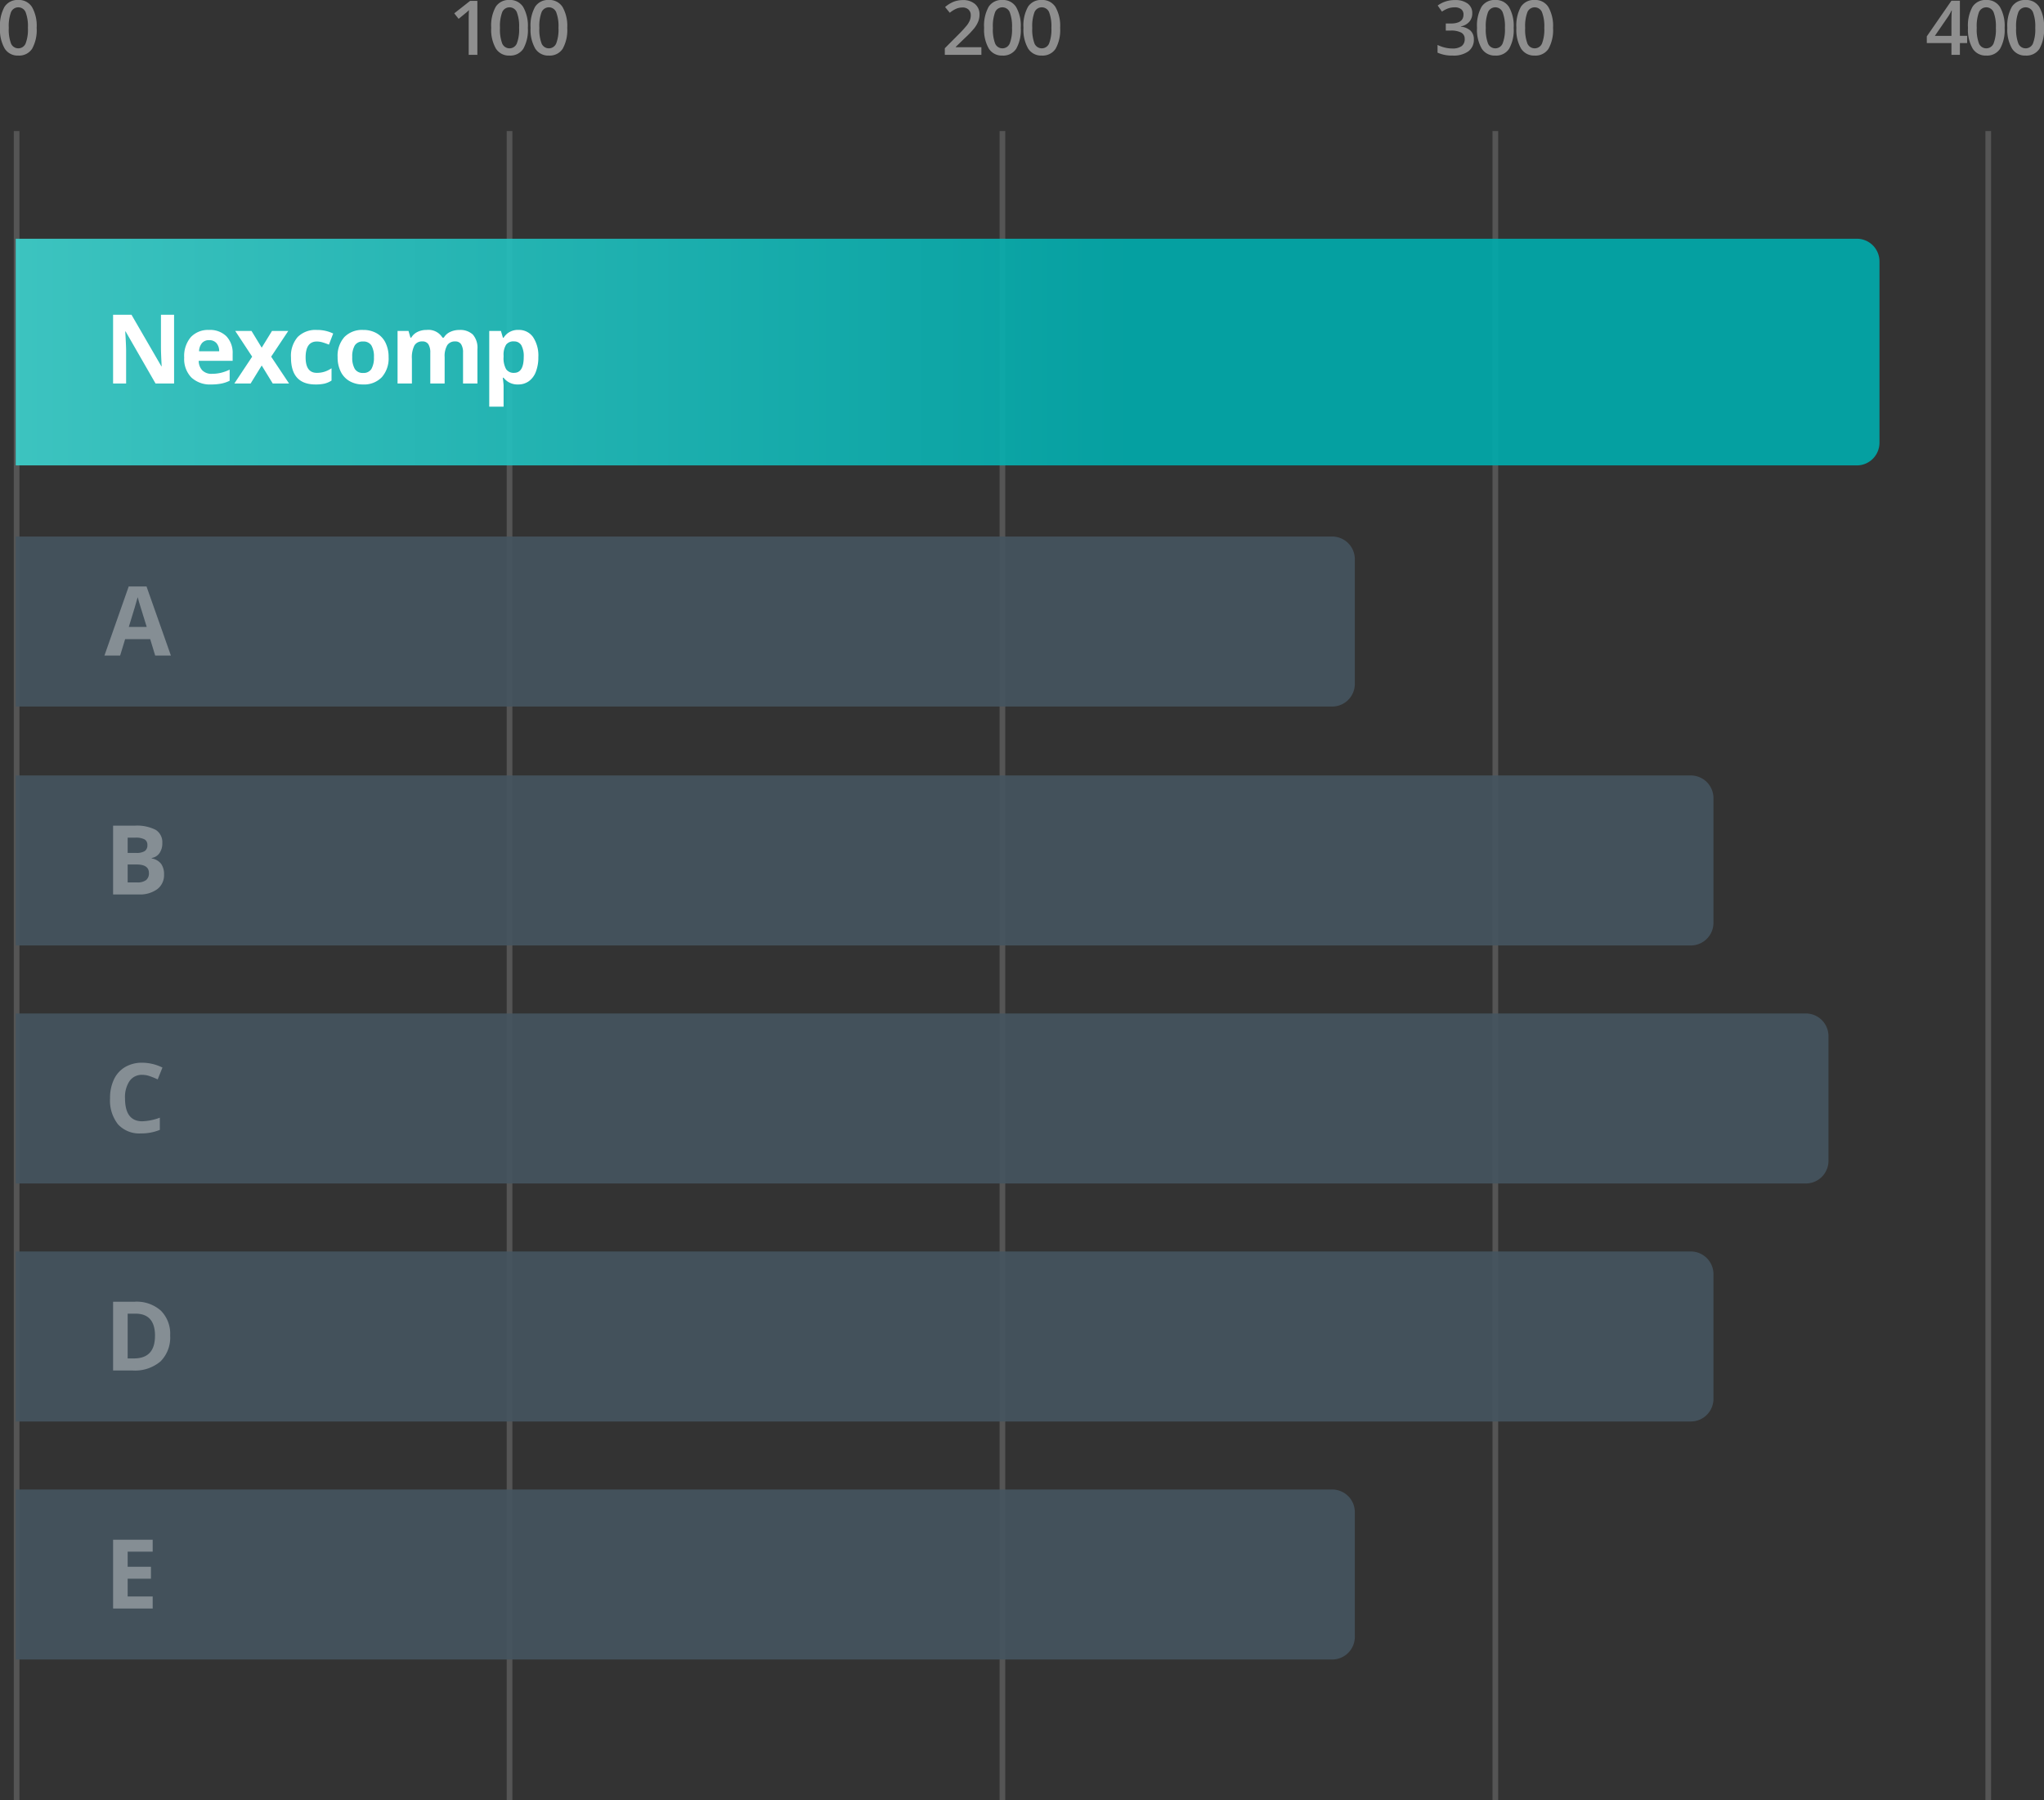
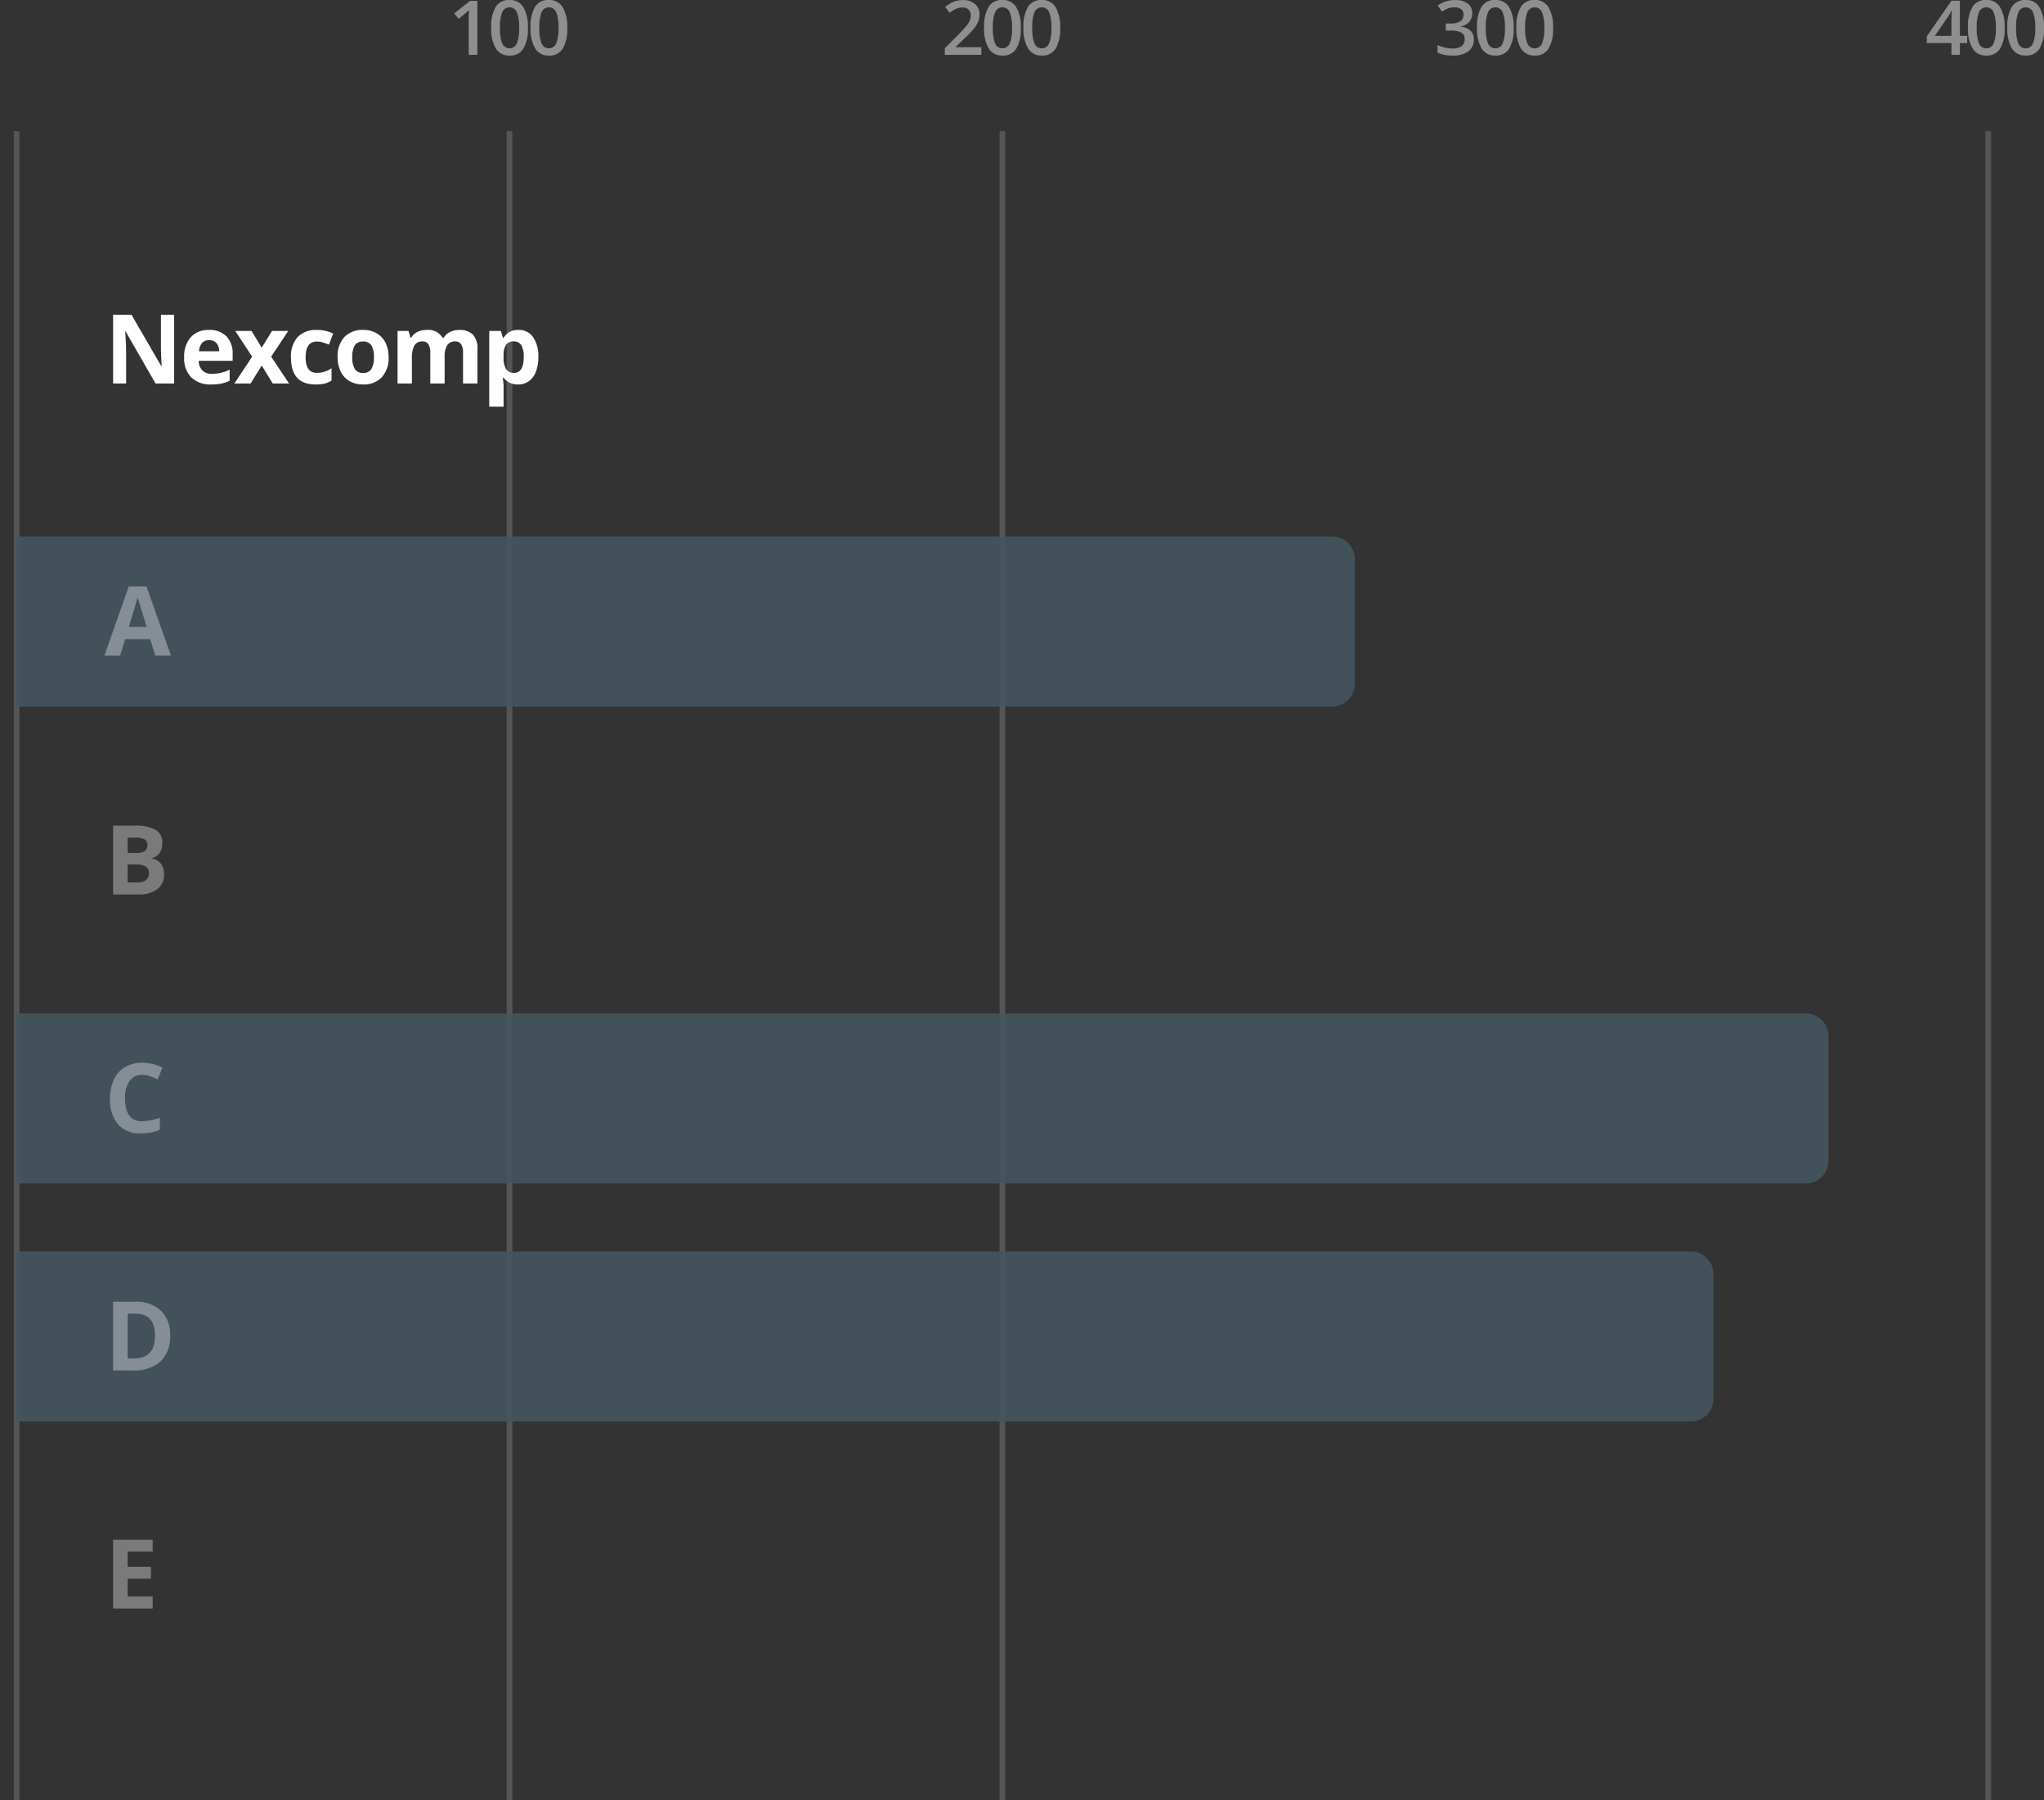
<svg xmlns="http://www.w3.org/2000/svg" width="360.775" height="317.676" viewBox="0 0 360.775 317.676">
  <rect x="0" y="0" width="360.775" height="317.676" fill="#333333" stroke="none" />
  <defs>
    <linearGradient id="linear-gradient" y1="0.5" x2="1" y2="0.5" gradientUnits="objectBoundingBox">
      <stop offset="0" stop-color="#3dd3cf" />
      <stop offset="0.6" stop-color="#00acad" />
    </linearGradient>
  </defs>
  <g id="그룹_1567" data-name="그룹 1567" transform="translate(-1928.566 -3669.324)">
-     <path id="패스_2792" data-name="패스 2792" d="M14.036,9.237a6.776,6.776,0,0,1-.8,3.688A2.725,2.725,0,0,1,10.8,14.13a2.7,2.7,0,0,1-2.411-1.245,6.655,6.655,0,0,1-.821-3.649,6.814,6.814,0,0,1,.8-3.717,2.725,2.725,0,0,1,2.434-1.2,2.707,2.707,0,0,1,2.417,1.251A6.7,6.7,0,0,1,14.036,9.237Zm-4.919,0a6.941,6.941,0,0,0,.4,2.782,1.4,1.4,0,0,0,2.567-.013,6.852,6.852,0,0,0,.407-2.769,6.906,6.906,0,0,0-.407-2.772,1.4,1.4,0,0,0-2.567-.016A6.992,6.992,0,0,0,9.116,9.237Z" transform="translate(1921 3665)" fill="#fff" opacity="0.45" />
    <path id="패스_2807" data-name="패스 2807" d="M5.125,14H3.594V7.849q0-1.1.052-1.746-.15.156-.368.345t-1.463,1.2l-.769-.971,2.8-2.2H5.125Zm8.911-4.763a6.776,6.776,0,0,1-.8,3.688A2.725,2.725,0,0,1,10.8,14.13a2.7,2.7,0,0,1-2.411-1.245,6.655,6.655,0,0,1-.821-3.649,6.814,6.814,0,0,1,.8-3.717,2.725,2.725,0,0,1,2.434-1.2,2.707,2.707,0,0,1,2.417,1.251A6.7,6.7,0,0,1,14.036,9.237Zm-4.919,0a6.941,6.941,0,0,0,.4,2.782,1.4,1.4,0,0,0,2.567-.013,6.852,6.852,0,0,0,.407-2.769,6.906,6.906,0,0,0-.407-2.772,1.4,1.4,0,0,0-2.567-.016A6.992,6.992,0,0,0,9.116,9.237Zm11.869,0a6.776,6.776,0,0,1-.8,3.688,2.725,2.725,0,0,1-2.44,1.205,2.7,2.7,0,0,1-2.411-1.245,6.655,6.655,0,0,1-.821-3.649,6.814,6.814,0,0,1,.8-3.717,2.725,2.725,0,0,1,2.434-1.2,2.707,2.707,0,0,1,2.417,1.251A6.7,6.7,0,0,1,20.986,9.237Zm-4.919,0a6.941,6.941,0,0,0,.4,2.782,1.4,1.4,0,0,0,2.567-.013,6.852,6.852,0,0,0,.407-2.769,6.906,6.906,0,0,0-.407-2.772,1.4,1.4,0,0,0-2.567-.016A6.992,6.992,0,0,0,16.066,9.237Z" transform="translate(2007.699 3665)" fill="#fff" opacity="0.45" />
    <path id="패스_2816" data-name="패스 2816" d="M7.086,14H.629V12.84l2.456-2.469a20.894,20.894,0,0,0,1.443-1.58,3.772,3.772,0,0,0,.518-.876,2.363,2.363,0,0,0,.163-.88,1.341,1.341,0,0,0-.388-1.016A1.486,1.486,0,0,0,3.75,5.647a2.858,2.858,0,0,0-1.059.2,4.956,4.956,0,0,0-1.183.73L.681,5.569a5.339,5.339,0,0,1,1.544-.951,4.521,4.521,0,0,1,1.6-.28,3.141,3.141,0,0,1,2.131.694,2.344,2.344,0,0,1,.8,1.867,3.276,3.276,0,0,1-.231,1.225,4.978,4.978,0,0,1-.71,1.2,16.231,16.231,0,0,1-1.593,1.665l-1.655,1.6v.065H7.086Zm6.95-4.763a6.776,6.776,0,0,1-.8,3.688A2.725,2.725,0,0,1,10.8,14.13a2.7,2.7,0,0,1-2.411-1.245,6.655,6.655,0,0,1-.821-3.649,6.814,6.814,0,0,1,.8-3.717,2.725,2.725,0,0,1,2.434-1.2,2.707,2.707,0,0,1,2.417,1.251A6.7,6.7,0,0,1,14.036,9.237Zm-4.919,0a6.941,6.941,0,0,0,.4,2.782,1.4,1.4,0,0,0,2.567-.013,6.852,6.852,0,0,0,.407-2.769,6.906,6.906,0,0,0-.407-2.772,1.4,1.4,0,0,0-2.567-.016A6.992,6.992,0,0,0,9.116,9.237Zm11.869,0a6.776,6.776,0,0,1-.8,3.688,2.725,2.725,0,0,1-2.44,1.205,2.7,2.7,0,0,1-2.411-1.245,6.655,6.655,0,0,1-.821-3.649,6.814,6.814,0,0,1,.8-3.717,2.725,2.725,0,0,1,2.434-1.2,2.707,2.707,0,0,1,2.417,1.251A6.7,6.7,0,0,1,20.986,9.237Zm-4.919,0a6.941,6.941,0,0,0,.4,2.782,1.4,1.4,0,0,0,2.567-.013,6.852,6.852,0,0,0,.407-2.769,6.906,6.906,0,0,0-.407-2.772,1.4,1.4,0,0,0-2.567-.016A6.992,6.992,0,0,0,16.066,9.237Z" transform="translate(2094.699 3665)" fill="#fff" opacity="0.45" />
    <path id="패스_2819" data-name="패스 2819" d="M6.728,6.663A2.207,2.207,0,0,1,6.2,8.172a2.656,2.656,0,0,1-1.486.811v.052a2.875,2.875,0,0,1,1.72.713,2.041,2.041,0,0,1,.573,1.515,2.517,2.517,0,0,1-.971,2.121,4.454,4.454,0,0,1-2.763.746A6.221,6.221,0,0,1,.6,13.616V12.254a6.1,6.1,0,0,0,1.284.463,5.573,5.573,0,0,0,1.3.163,2.748,2.748,0,0,0,1.655-.41A1.485,1.485,0,0,0,5.392,11.2a1.209,1.209,0,0,0-.606-1.121,3.87,3.87,0,0,0-1.9-.358H2.056V8.475H2.9q2.281,0,2.281-1.577a1.163,1.163,0,0,0-.4-.945,1.79,1.79,0,0,0-1.173-.332,3.551,3.551,0,0,0-1.043.153,4.936,4.936,0,0,0-1.186.6L.629,5.3a4.994,4.994,0,0,1,3.043-.964,3.62,3.62,0,0,1,2.248.619A2.031,2.031,0,0,1,6.728,6.663Zm7.308,2.574a6.776,6.776,0,0,1-.8,3.688A2.725,2.725,0,0,1,10.8,14.13a2.7,2.7,0,0,1-2.411-1.245,6.655,6.655,0,0,1-.821-3.649,6.814,6.814,0,0,1,.8-3.717,2.725,2.725,0,0,1,2.434-1.2,2.707,2.707,0,0,1,2.417,1.251A6.7,6.7,0,0,1,14.036,9.237Zm-4.919,0a6.941,6.941,0,0,0,.4,2.782,1.4,1.4,0,0,0,2.567-.013,6.852,6.852,0,0,0,.407-2.769,6.906,6.906,0,0,0-.407-2.772,1.4,1.4,0,0,0-2.567-.016A6.992,6.992,0,0,0,9.116,9.237Zm11.869,0a6.776,6.776,0,0,1-.8,3.688,2.725,2.725,0,0,1-2.44,1.205,2.7,2.7,0,0,1-2.411-1.245,6.655,6.655,0,0,1-.821-3.649,6.814,6.814,0,0,1,.8-3.717,2.725,2.725,0,0,1,2.434-1.2,2.707,2.707,0,0,1,2.417,1.251A6.7,6.7,0,0,1,20.986,9.237Zm-4.919,0a6.941,6.941,0,0,0,.4,2.782,1.4,1.4,0,0,0,2.567-.013,6.852,6.852,0,0,0,.407-2.769,6.906,6.906,0,0,0-.407-2.772,1.4,1.4,0,0,0-2.567-.016A6.992,6.992,0,0,0,16.066,9.237Z" transform="translate(2181.699 3665)" fill="#fff" opacity="0.45" />
    <path id="패스_2824" data-name="패스 2824" d="M7.425,11.921H6.141V14H4.649V11.921H.3V10.742L4.649,4.448H6.141v6.2H7.425ZM4.649,10.651V8.26q0-1.277.065-2.092H4.662a7.391,7.391,0,0,1-.573,1.043l-2.365,3.44Zm9.387-1.414a6.776,6.776,0,0,1-.8,3.688A2.725,2.725,0,0,1,10.8,14.13a2.7,2.7,0,0,1-2.411-1.245,6.655,6.655,0,0,1-.821-3.649,6.814,6.814,0,0,1,.8-3.717,2.725,2.725,0,0,1,2.434-1.2,2.707,2.707,0,0,1,2.417,1.251A6.7,6.7,0,0,1,14.036,9.237Zm-4.919,0a6.941,6.941,0,0,0,.4,2.782,1.4,1.4,0,0,0,2.567-.013,6.852,6.852,0,0,0,.407-2.769,6.906,6.906,0,0,0-.407-2.772,1.4,1.4,0,0,0-2.567-.016A6.992,6.992,0,0,0,9.116,9.237Zm11.869,0a6.776,6.776,0,0,1-.8,3.688,2.725,2.725,0,0,1-2.44,1.205,2.7,2.7,0,0,1-2.411-1.245,6.655,6.655,0,0,1-.821-3.649,6.814,6.814,0,0,1,.8-3.717,2.725,2.725,0,0,1,2.434-1.2,2.707,2.707,0,0,1,2.417,1.251A6.7,6.7,0,0,1,20.986,9.237Zm-4.919,0a6.941,6.941,0,0,0,.4,2.782,1.4,1.4,0,0,0,2.567-.013,6.852,6.852,0,0,0,.407-2.769,6.906,6.906,0,0,0-.407-2.772,1.4,1.4,0,0,0-2.567-.016A6.992,6.992,0,0,0,16.066,9.237Z" transform="translate(2268.355 3665)" fill="#fff" opacity="0.45" />
    <path id="패스_2793" data-name="패스 2793" d="M0,0V294.551" transform="translate(1931.5 3692.449)" fill="none" stroke="#fff" stroke-width="1" opacity="0.17" />
    <path id="패스_2810" data-name="패스 2810" d="M0,0V294.551" transform="translate(2018.5 3692.449)" fill="none" stroke="#fff" stroke-width="1" opacity="0.17" />
    <path id="패스_2829" data-name="패스 2829" d="M0,0V294.551" transform="translate(2105.5 3692.449)" fill="none" stroke="#fff" stroke-width="1" opacity="0.17" />
-     <path id="패스_2832" data-name="패스 2832" d="M0,0V294.551" transform="translate(2192.5 3692.449)" fill="none" stroke="#fff" stroke-width="1" opacity="0.17" />
    <path id="패스_2837" data-name="패스 2837" d="M0,0V294.551" transform="translate(2279.5 3692.449)" fill="none" stroke="#fff" stroke-width="1" opacity="0.17" />
-     <path id="패스_2794" data-name="패스 2794" d="M0,0H324.96a4,4,0,0,1,4,4V36a4,4,0,0,1-4,4H0Z" transform="translate(1931.341 3711.449)" opacity="0.9" fill="url(#linear-gradient)" />
    <path id="패스_2795" data-name="패스 2795" d="M0,0H232.358a4,4,0,0,1,4,4V26a4,4,0,0,1-4,4H0Z" transform="translate(1931.341 3764)" fill="#455560" opacity="0.9" />
-     <path id="패스_2796" data-name="패스 2796" d="M0,0H295.659a4,4,0,0,1,4,4V26a4,4,0,0,1-4,4H0Z" transform="translate(1931.341 3806.159)" fill="#455560" opacity="0.9" />
    <path id="패스_2797" data-name="패스 2797" d="M0,0H315.96a4,4,0,0,1,4,4V26a4,4,0,0,1-4,4H0Z" transform="translate(1931.341 3848.159)" fill="#455560" opacity="0.9" />
    <path id="패스_2798" data-name="패스 2798" d="M0,0H295.659a4,4,0,0,1,4,4V26a4,4,0,0,1-4,4H0Z" transform="translate(1931.341 3890.159)" fill="#455560" opacity="0.9" />
-     <path id="패스_2804" data-name="패스 2804" d="M0,0H232.358a4,4,0,0,1,4,4V26a4,4,0,0,1-4,4H0Z" transform="translate(1931.341 3932.159)" fill="#455560" opacity="0.9" />
    <path id="패스_2799" data-name="패스 2799" d="M12.293,0H9.023L3.744-9.181H3.669q.158,2.432.158,3.47V0h-2.3V-12.136H4.773l5.271,9.089H10.1q-.125-2.366-.125-3.345v-5.744h2.316Zm6.189-7.653a1.606,1.606,0,0,0-1.262.51A2.363,2.363,0,0,0,16.7-5.694H20.25a2.11,2.11,0,0,0-.49-1.448A1.658,1.658,0,0,0,18.482-7.653ZM18.839.166a4.79,4.79,0,0,1-3.5-1.237,4.683,4.683,0,0,1-1.262-3.5A5.151,5.151,0,0,1,15.241-8.18a4.153,4.153,0,0,1,3.225-1.274,4.088,4.088,0,0,1,3.063,1.121,4.239,4.239,0,0,1,1.1,3.1v1.229H16.639a2.437,2.437,0,0,0,.639,1.685,2.249,2.249,0,0,0,1.677.606,6.961,6.961,0,0,0,1.585-.174A7.933,7.933,0,0,0,22.1-2.449V-.49A5.945,5.945,0,0,1,20.682,0,8.95,8.95,0,0,1,18.839.166ZM26.074-4.74,23.085-9.28h2.872l1.8,2.955L29.577-9.28h2.872L29.427-4.74,32.59,0h-2.88L27.759-3.179,25.8,0H22.928ZM37.26.166q-4.333,0-4.333-4.756a5.073,5.073,0,0,1,1.179-3.615,4.422,4.422,0,0,1,3.378-1.249,6.441,6.441,0,0,1,2.889.631l-.747,1.959q-.6-.241-1.112-.394a3.584,3.584,0,0,0-1.029-.154q-1.976,0-1.976,2.806,0,2.723,1.976,2.723a4.5,4.5,0,0,0,1.353-.2,4.885,4.885,0,0,0,1.245-.61V-.523a4.08,4.08,0,0,1-1.241.54A6.979,6.979,0,0,1,37.26.166Zm6.479-4.823a3.9,3.9,0,0,0,.452,2.083,1.618,1.618,0,0,0,1.473.706,1.592,1.592,0,0,0,1.457-.7,3.951,3.951,0,0,0,.444-2.088,3.833,3.833,0,0,0-.448-2.067,1.621,1.621,0,0,0-1.469-.689,1.616,1.616,0,0,0-1.461.685A3.83,3.83,0,0,0,43.739-4.657Zm6.417,0a4.987,4.987,0,0,1-1.2,3.544A4.334,4.334,0,0,1,45.631.166a4.656,4.656,0,0,1-2.357-.585A3.894,3.894,0,0,1,41.705-2.1a5.648,5.648,0,0,1-.548-2.557,4.96,4.96,0,0,1,1.187-3.536,4.359,4.359,0,0,1,3.337-1.262,4.683,4.683,0,0,1,2.357.581,3.878,3.878,0,0,1,1.569,1.668A5.6,5.6,0,0,1,50.155-4.657ZM60.046,0H57.514V-5.42a2.73,2.73,0,0,0-.336-1.507,1.182,1.182,0,0,0-1.058-.5,1.533,1.533,0,0,0-1.411.714,4.682,4.682,0,0,0-.44,2.349V0H51.737V-9.28h1.934l.34,1.187h.141a2.572,2.572,0,0,1,1.079-1,3.5,3.5,0,0,1,1.619-.361,2.916,2.916,0,0,1,2.822,1.361H59.9a2.507,2.507,0,0,1,1.1-1,3.668,3.668,0,0,1,1.639-.357,3.236,3.236,0,0,1,2.386.809,3.554,3.554,0,0,1,.809,2.594V0h-2.54V-5.42a2.73,2.73,0,0,0-.336-1.507,1.182,1.182,0,0,0-1.058-.5,1.579,1.579,0,0,0-1.39.664,3.768,3.768,0,0,0-.461,2.108Zm12.97.166a3.078,3.078,0,0,1-2.565-1.187h-.133q.133,1.162.133,1.345v3.76H67.92V-9.28h2.059l.357,1.2h.116a2.929,2.929,0,0,1,2.631-1.378,3.011,3.011,0,0,1,2.573,1.27,5.874,5.874,0,0,1,.93,3.528,6.966,6.966,0,0,1-.436,2.582A3.621,3.621,0,0,1,74.909-.407,3.18,3.18,0,0,1,73.017.166Zm-.747-7.6a1.6,1.6,0,0,0-1.37.577,3.312,3.312,0,0,0-.448,1.905v.274A3.91,3.91,0,0,0,70.9-2.532a1.585,1.585,0,0,0,1.407.647q1.7,0,1.7-2.806a4.007,4.007,0,0,0-.419-2.054A1.431,1.431,0,0,0,72.27-7.429Z" transform="translate(1947 3737)" fill="#fff" />
    <path id="패스_2800" data-name="패스 2800" d="M8.957,0l-.88-2.889H3.652L2.772,0H0L4.283-12.186H7.429L11.729,0ZM7.462-5.047Q6.242-8.973,6.089-9.488t-.22-.813Q5.595-9.239,4.3-5.047Z" transform="translate(1947 3785)" fill="#fff" opacity="0.35" />
    <path id="패스_2801" data-name="패스 2801" d="M1.527-12.136H5.3a7.278,7.278,0,0,1,3.748.735,2.557,2.557,0,0,1,1.166,2.337,2.944,2.944,0,0,1-.51,1.785,2.039,2.039,0,0,1-1.357.838v.083a2.674,2.674,0,0,1,1.664.963,3.133,3.133,0,0,1,.51,1.876,3.091,3.091,0,0,1-1.2,2.59A5.188,5.188,0,0,1,6.068,0H1.527ZM4.1-7.33H5.595A2.732,2.732,0,0,0,7.11-7.653a1.208,1.208,0,0,0,.469-1.071,1.072,1.072,0,0,0-.51-1,3.281,3.281,0,0,0-1.615-.3H4.1Zm0,2.042v3.163H5.777a2.487,2.487,0,0,0,1.569-.407,1.5,1.5,0,0,0,.506-1.245q0-1.511-2.158-1.511Z" transform="translate(1947 3827.159)" fill="#fff" opacity="0.35" />
    <path id="패스_2802" data-name="패스 2802" d="M6.682-10.168a2.622,2.622,0,0,0-2.25,1.092,5.078,5.078,0,0,0-.8,3.042q0,4.059,3.046,4.059a9.63,9.63,0,0,0,3.1-.639V-.457A8.6,8.6,0,0,1,6.441.166,5.089,5.089,0,0,1,2.391-1.44a6.8,6.8,0,0,1-1.4-4.611,7.53,7.53,0,0,1,.689-3.316,4.98,4.98,0,0,1,1.98-2.183,5.857,5.857,0,0,1,3.026-.76,8.166,8.166,0,0,1,3.553.855L9.4-9.363a13.74,13.74,0,0,0-1.37-.564A4.086,4.086,0,0,0,6.682-10.168Z" transform="translate(1947 3869.159)" fill="#fff" opacity="0.35" />
    <path id="패스_2803" data-name="패스 2803" d="M11.6-6.184A5.976,5.976,0,0,1,9.89-1.594,6.956,6.956,0,0,1,4.964,0H1.527V-12.136h3.81a6.416,6.416,0,0,1,4.615,1.569A5.771,5.771,0,0,1,11.6-6.184Zm-2.673.066q0-3.91-3.453-3.91H4.1v7.9H5.2Q8.923-2.125,8.923-6.118Z" transform="translate(1947 3911.159)" fill="#fff" opacity="0.35" />
    <path id="패스_2805" data-name="패스 2805" d="M8.517,0H1.527V-12.136H8.517v2.108H4.1v2.665H8.209v2.108H4.1v3.129H8.517Z" transform="translate(1947 3953.159)" fill="#fff" opacity="0.35" />
  </g>
</svg>